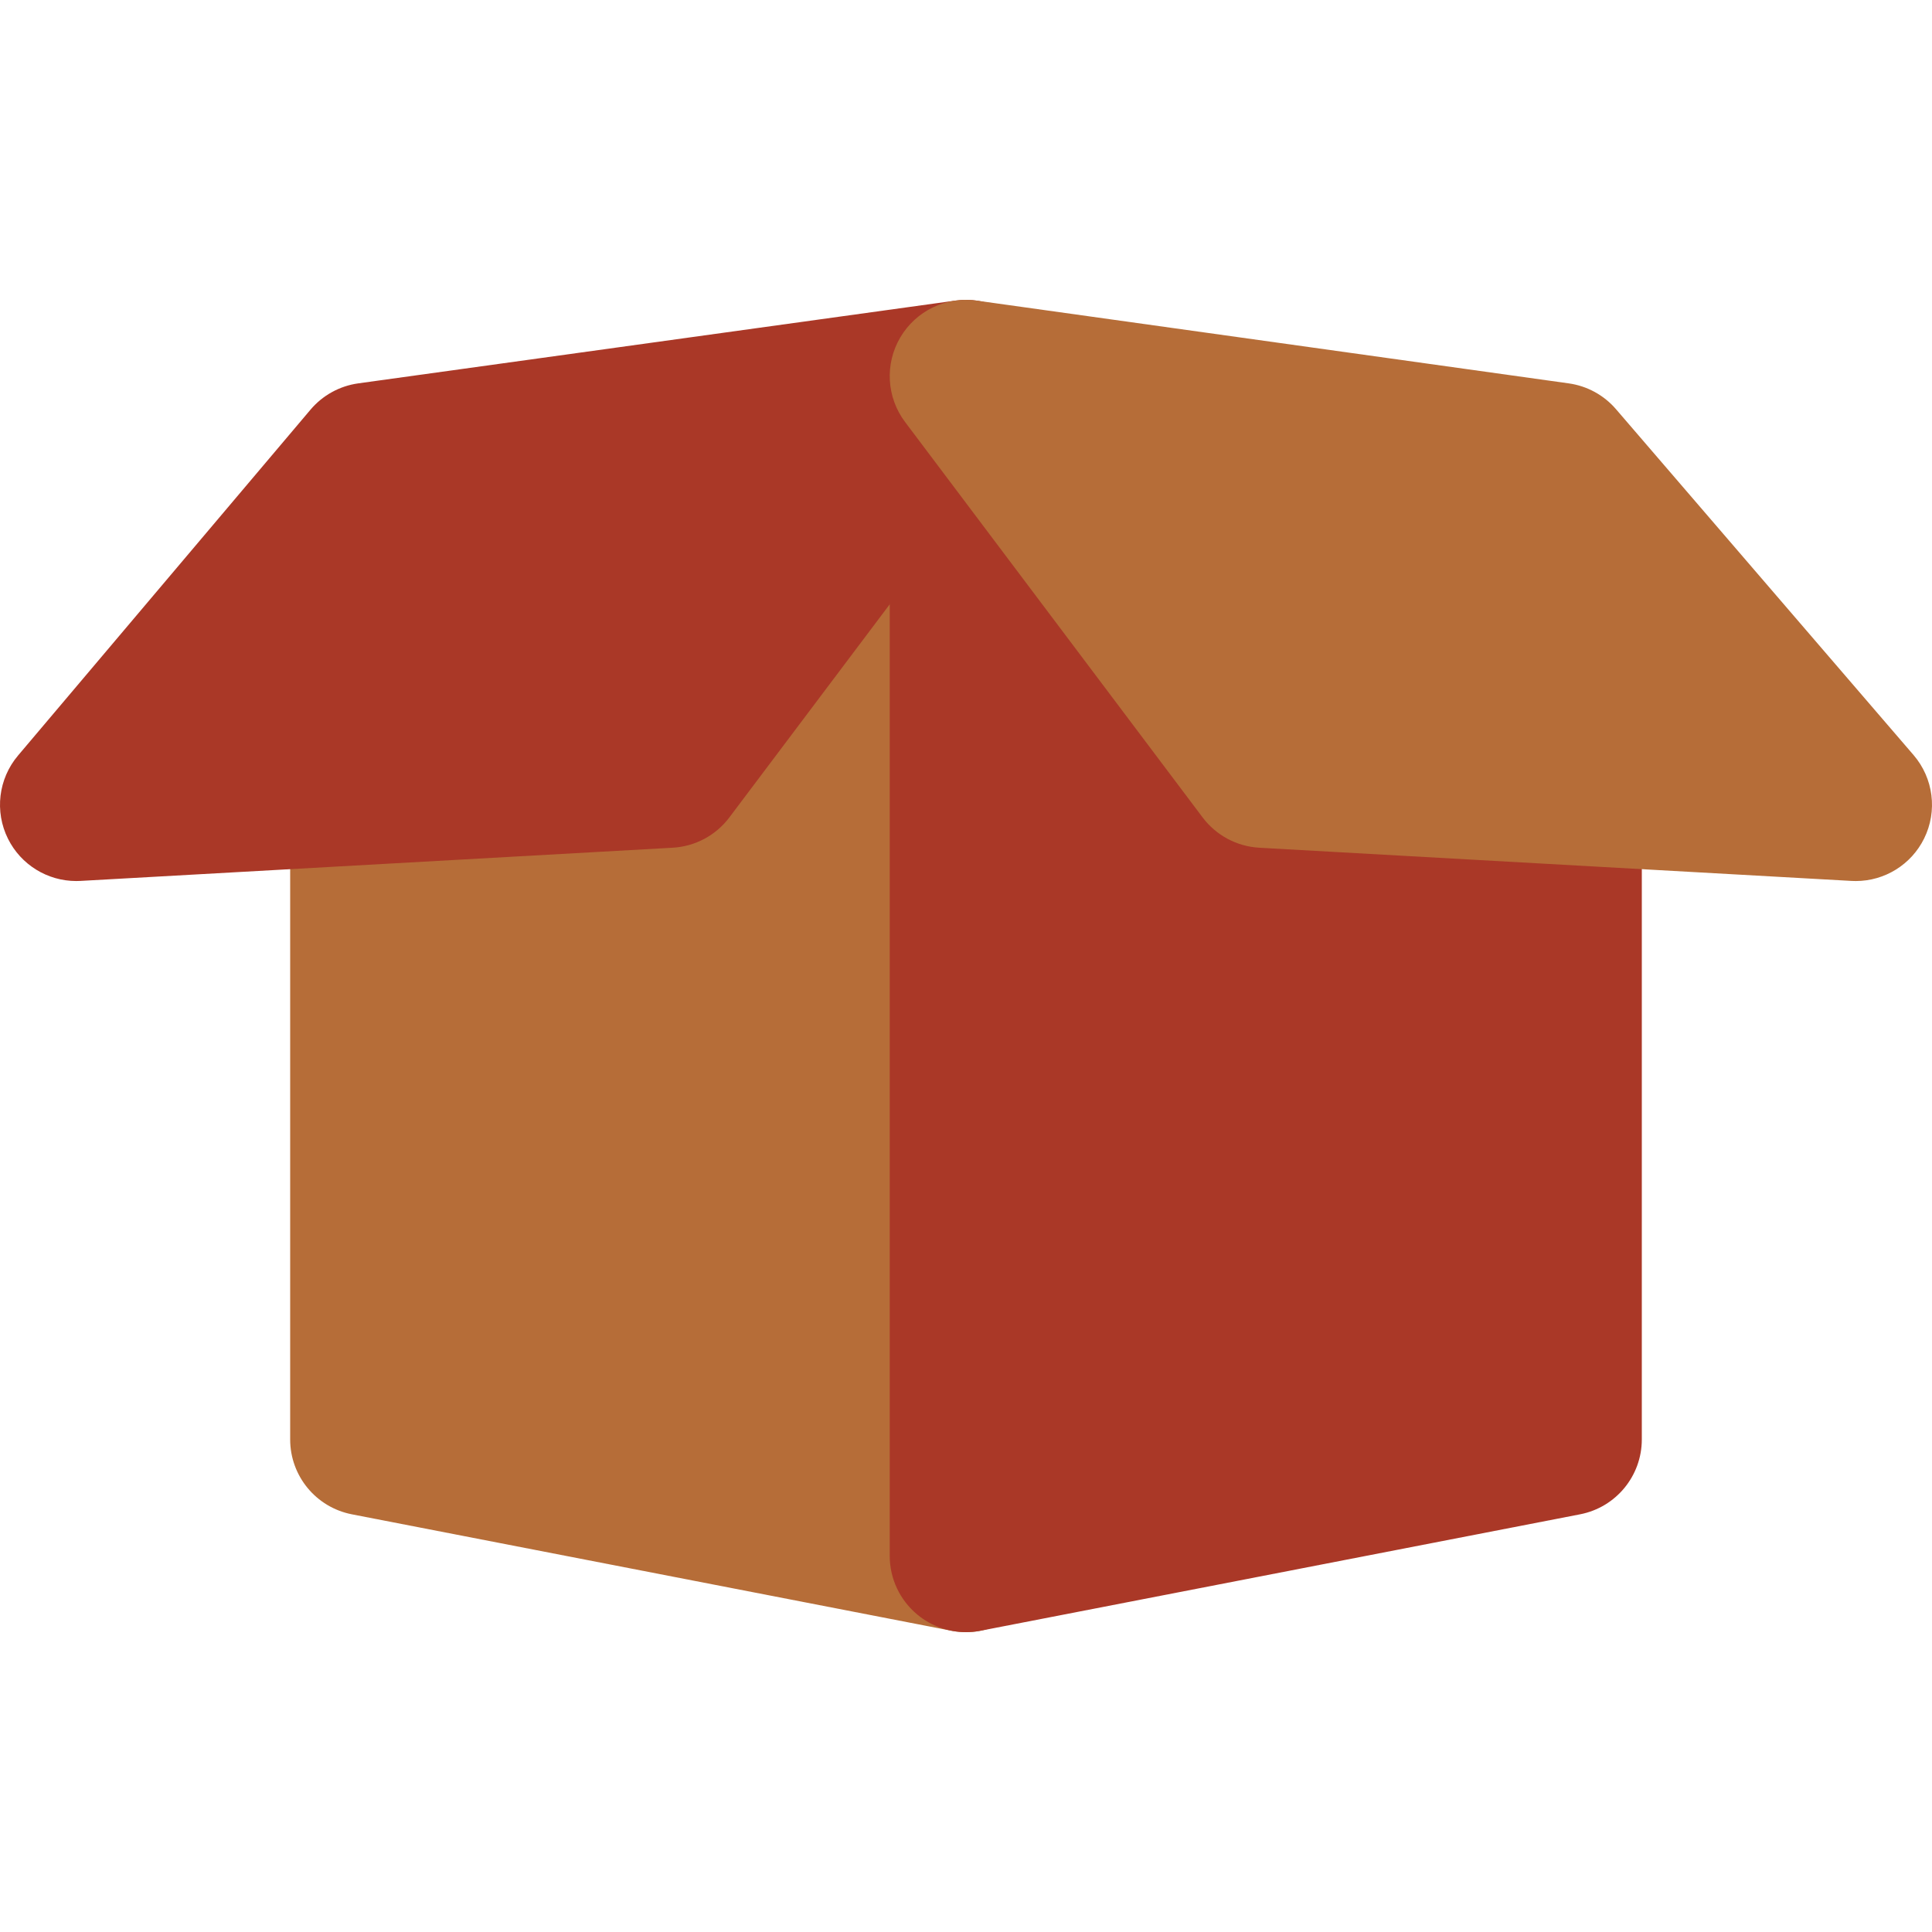
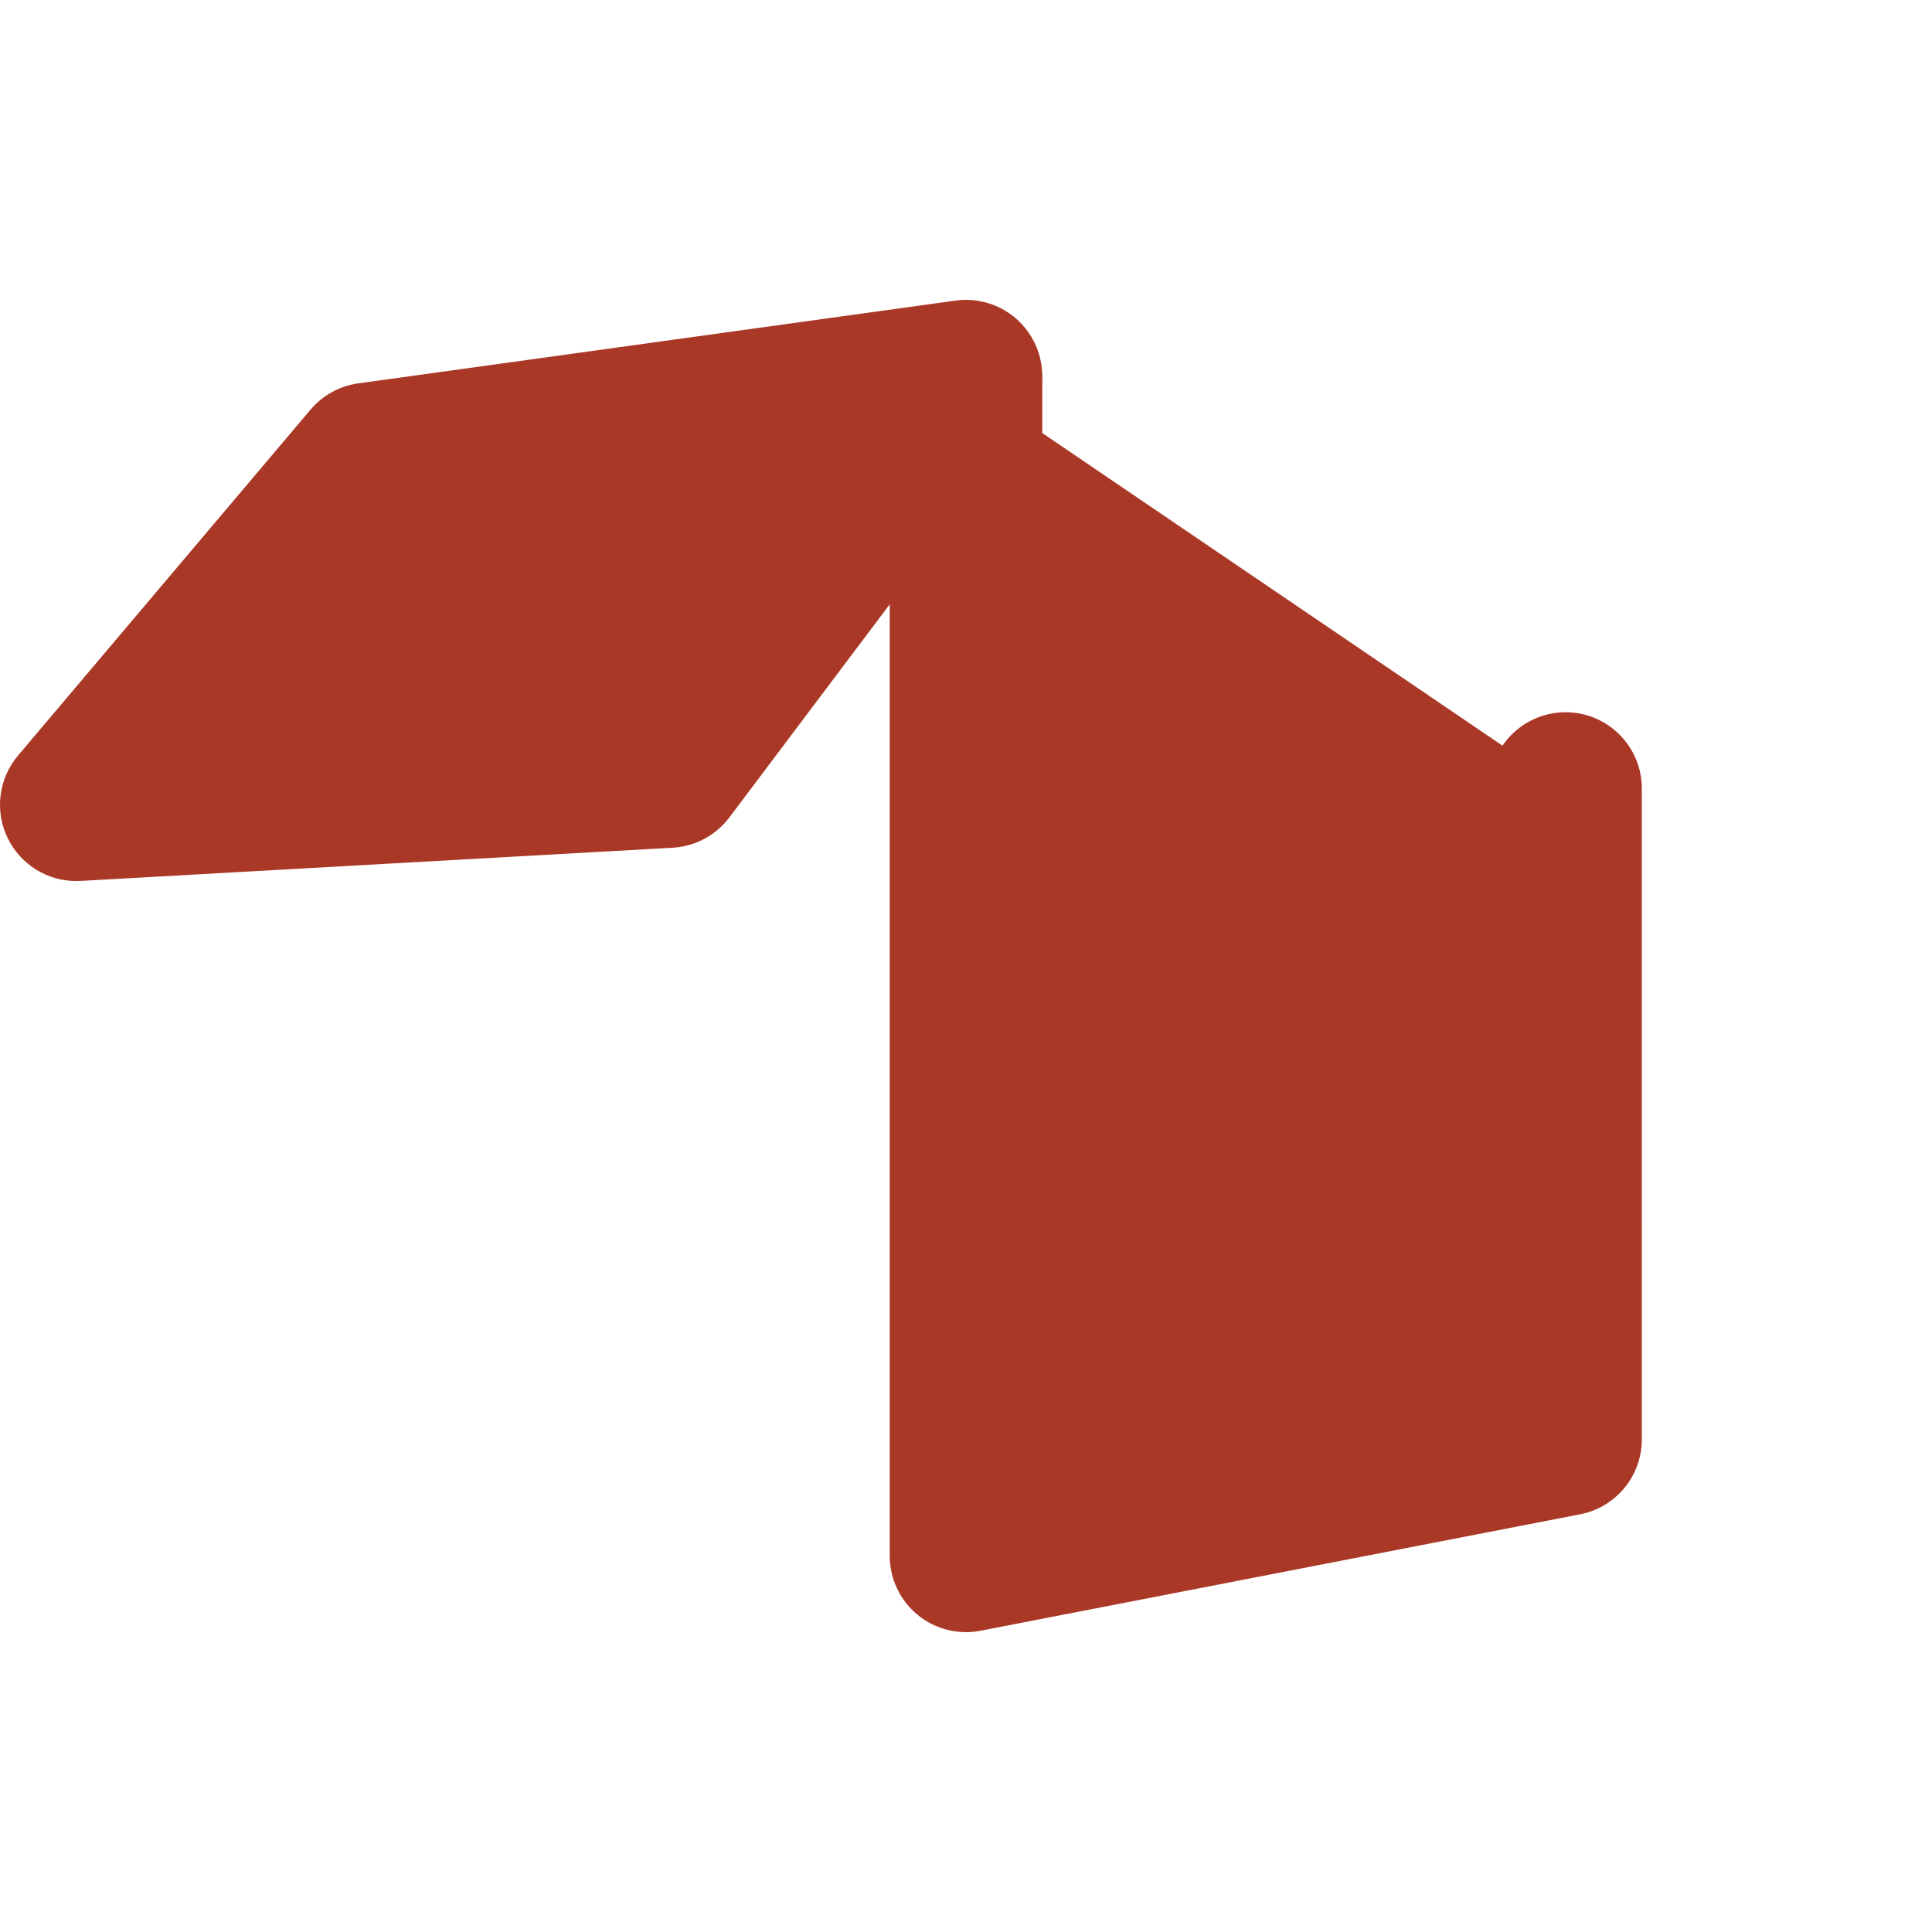
<svg xmlns="http://www.w3.org/2000/svg" height="800px" width="800px" version="1.1" id="Layer_1" viewBox="0 0 512.001 512.001" xml:space="preserve">
-   <path style="fill:#B66D38;" d="M256.001,80.812c-11.162,0-20.211,9.049-20.211,20.211v13.73l-121.964,82.854  c-3.638-5.344-9.767-8.855-16.717-8.855c-11.162,0-20.211,9.049-20.211,20.211v172.508c0,9.677,6.859,17.994,16.358,19.84  l158.892,30.857c1.28,0.249,2.569,0.371,3.852,0.371c4.651,0,9.207-1.607,12.857-4.617c4.656-3.839,7.354-9.558,7.354-15.593  V101.022C276.211,89.861,267.162,80.812,256.001,80.812z" />
  <g>
    <path style="fill:#AA3827;" d="M414.89,188.752c-6.95,0-13.079,3.511-16.715,8.855l-121.964-82.855v-13.73   c0-11.162-9.049-20.211-20.211-20.211s-20.211,9.049-20.211,20.211v311.304c0,6.035,2.697,11.756,7.354,15.594   c3.65,3.009,8.204,4.616,12.857,4.616c1.283,0,2.572-0.123,3.852-0.371l158.89-30.857c9.499-1.845,16.358-10.163,16.358-19.84   V208.963C435.101,197.8,426.052,188.752,414.89,188.752z" />
    <path style="fill:#AA3827;" d="M273.421,89.428c-4.139-7.039-12.105-10.893-20.194-9.772L94.947,101.595   c-4.933,0.683-9.441,3.166-12.659,6.969l-77.51,91.659c-5.213,6.164-6.257,14.841-2.656,22.066   c3.433,6.885,10.456,11.194,18.083,11.194c0.377,0,0.756-0.011,1.137-0.031l156.929-8.798c5.943-0.334,11.438-3.27,15.018-8.028   l78.86-104.8C277.059,105.304,277.561,96.466,273.421,89.428z" />
  </g>
-   <path style="fill:#B66D38;" d="M507.111,200.092l-78.86-91.66c-3.205-3.724-7.657-6.153-12.522-6.834L258.799,79.66  c-8.094-1.132-16.066,2.72-20.213,9.759c-4.146,7.039-3.646,15.881,1.265,22.409l78.857,104.8c3.579,4.756,9.073,7.693,15.016,8.028  l156.932,8.798c0.38,0.022,0.759,0.031,1.137,0.031c7.658,0,14.705-4.344,18.121-11.272  C513.502,214.944,512.397,206.236,507.111,200.092z" />
</svg>